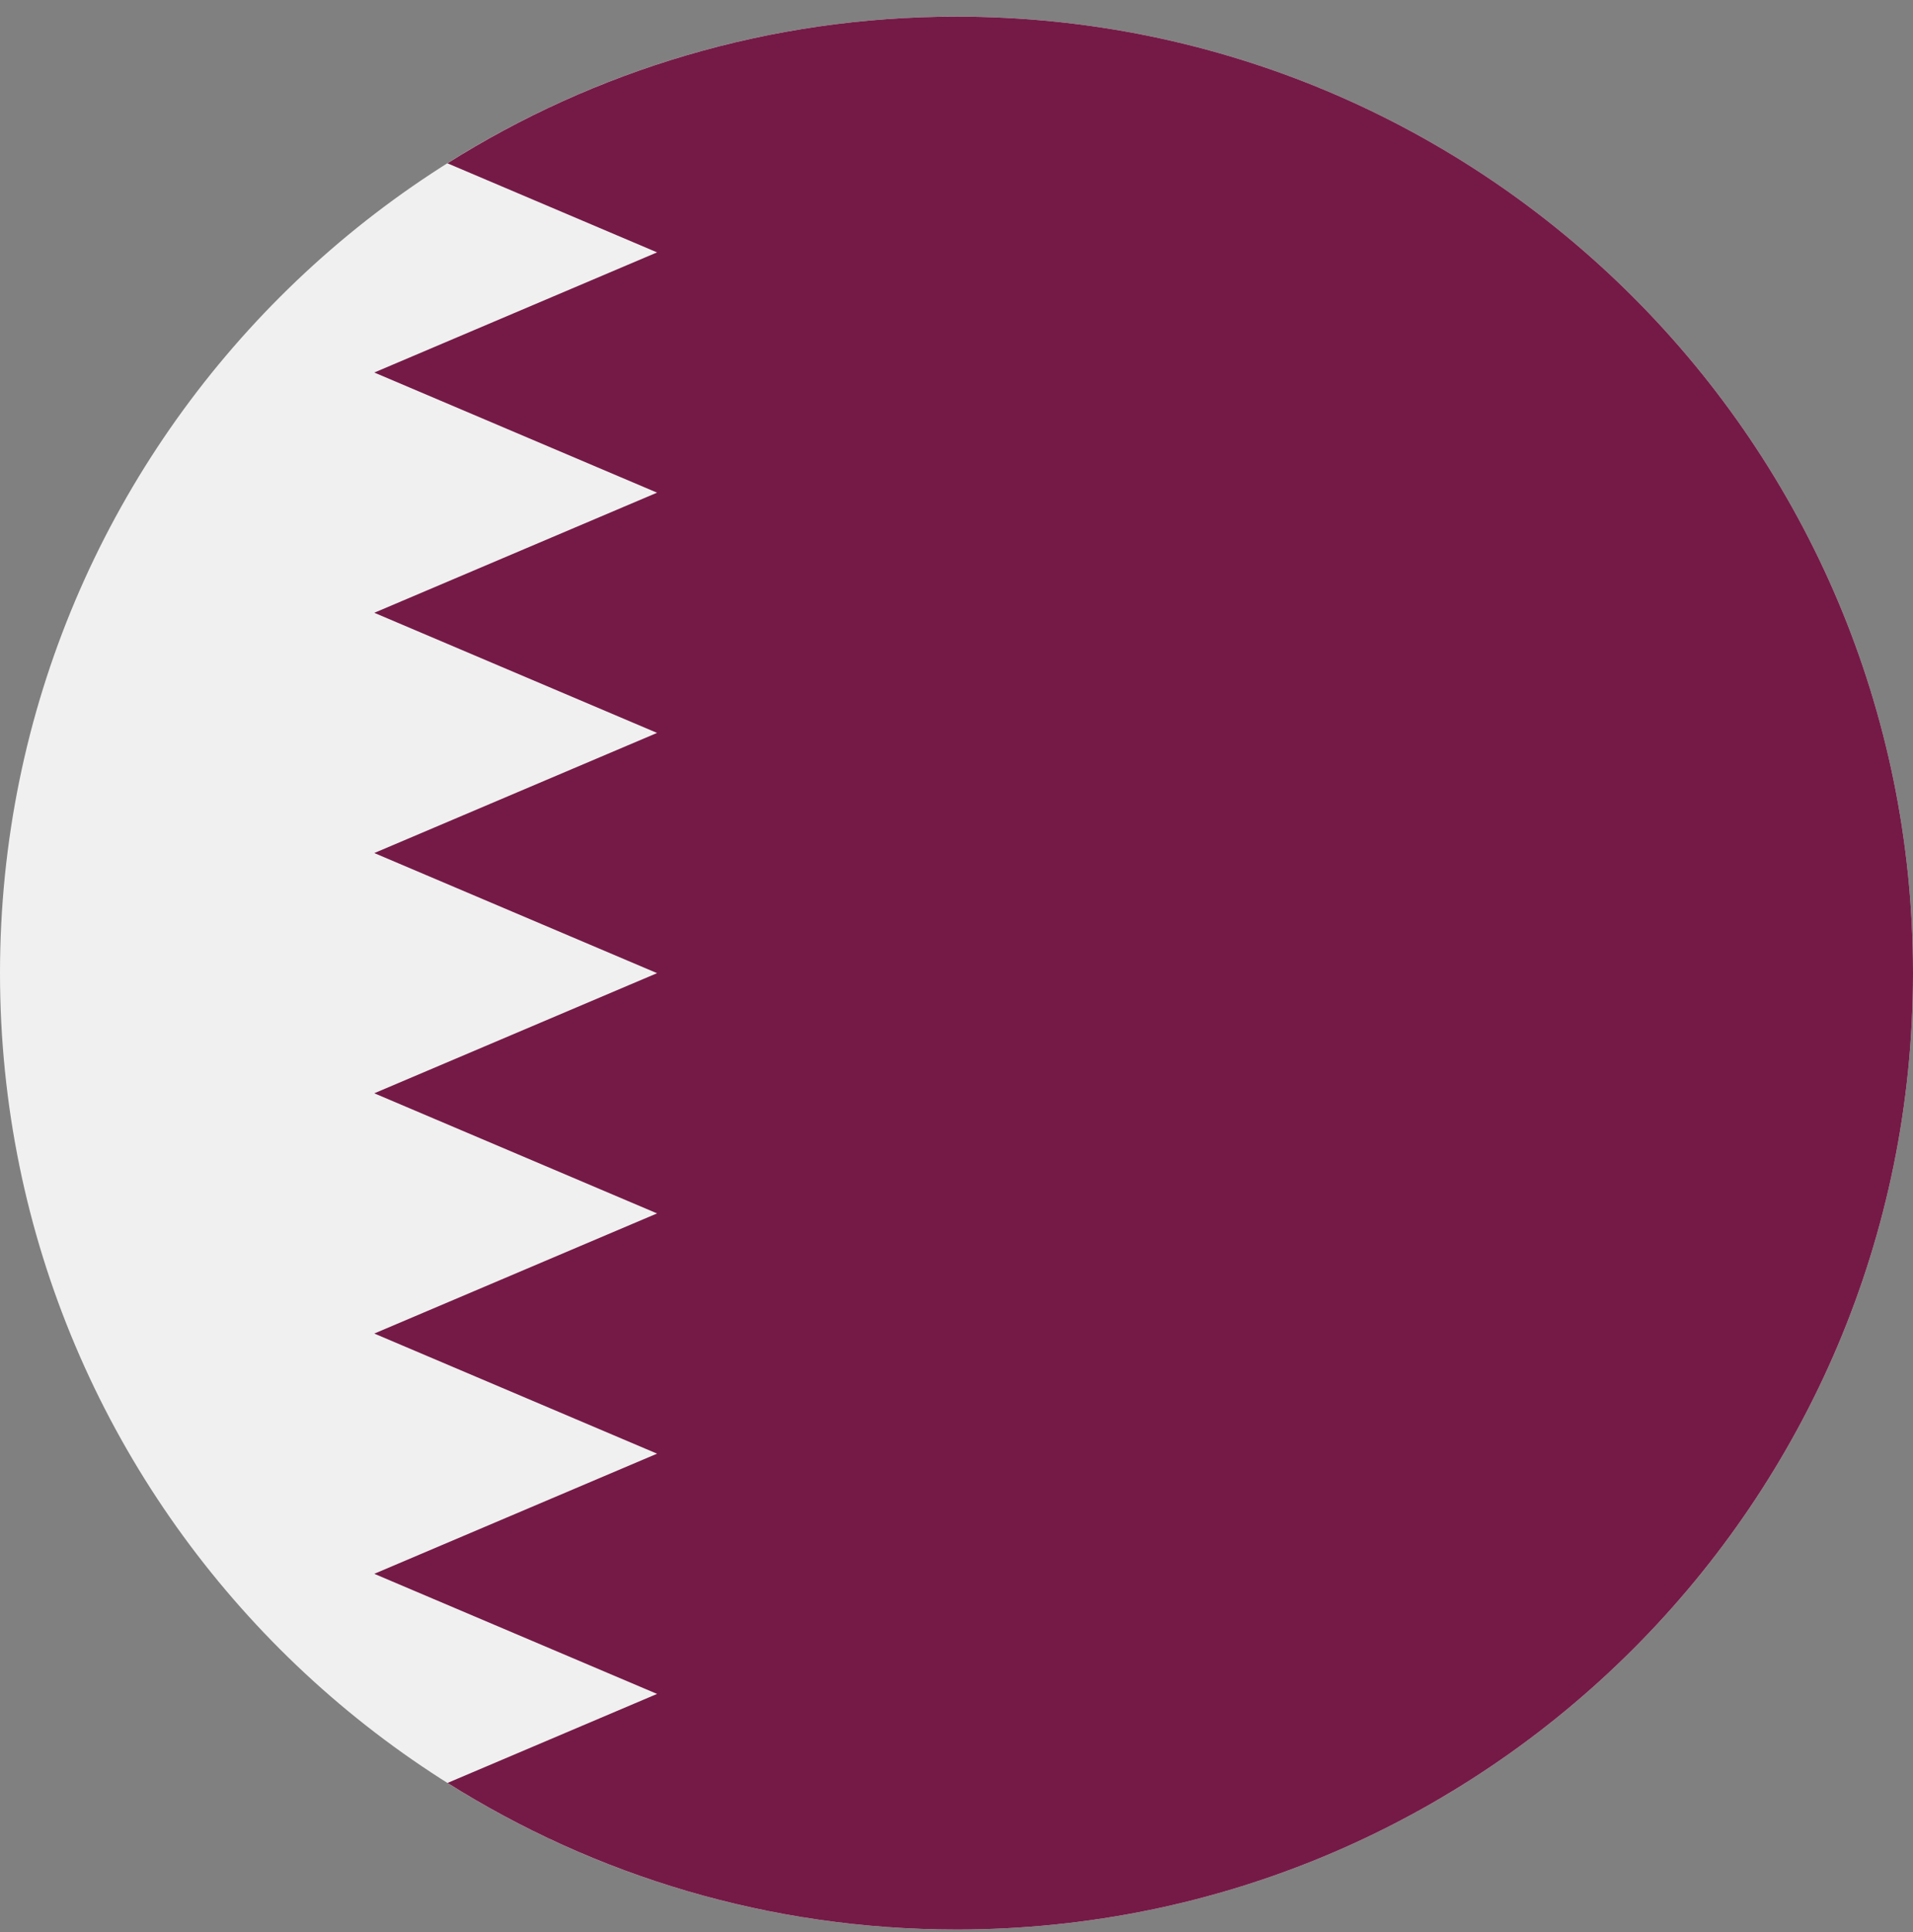
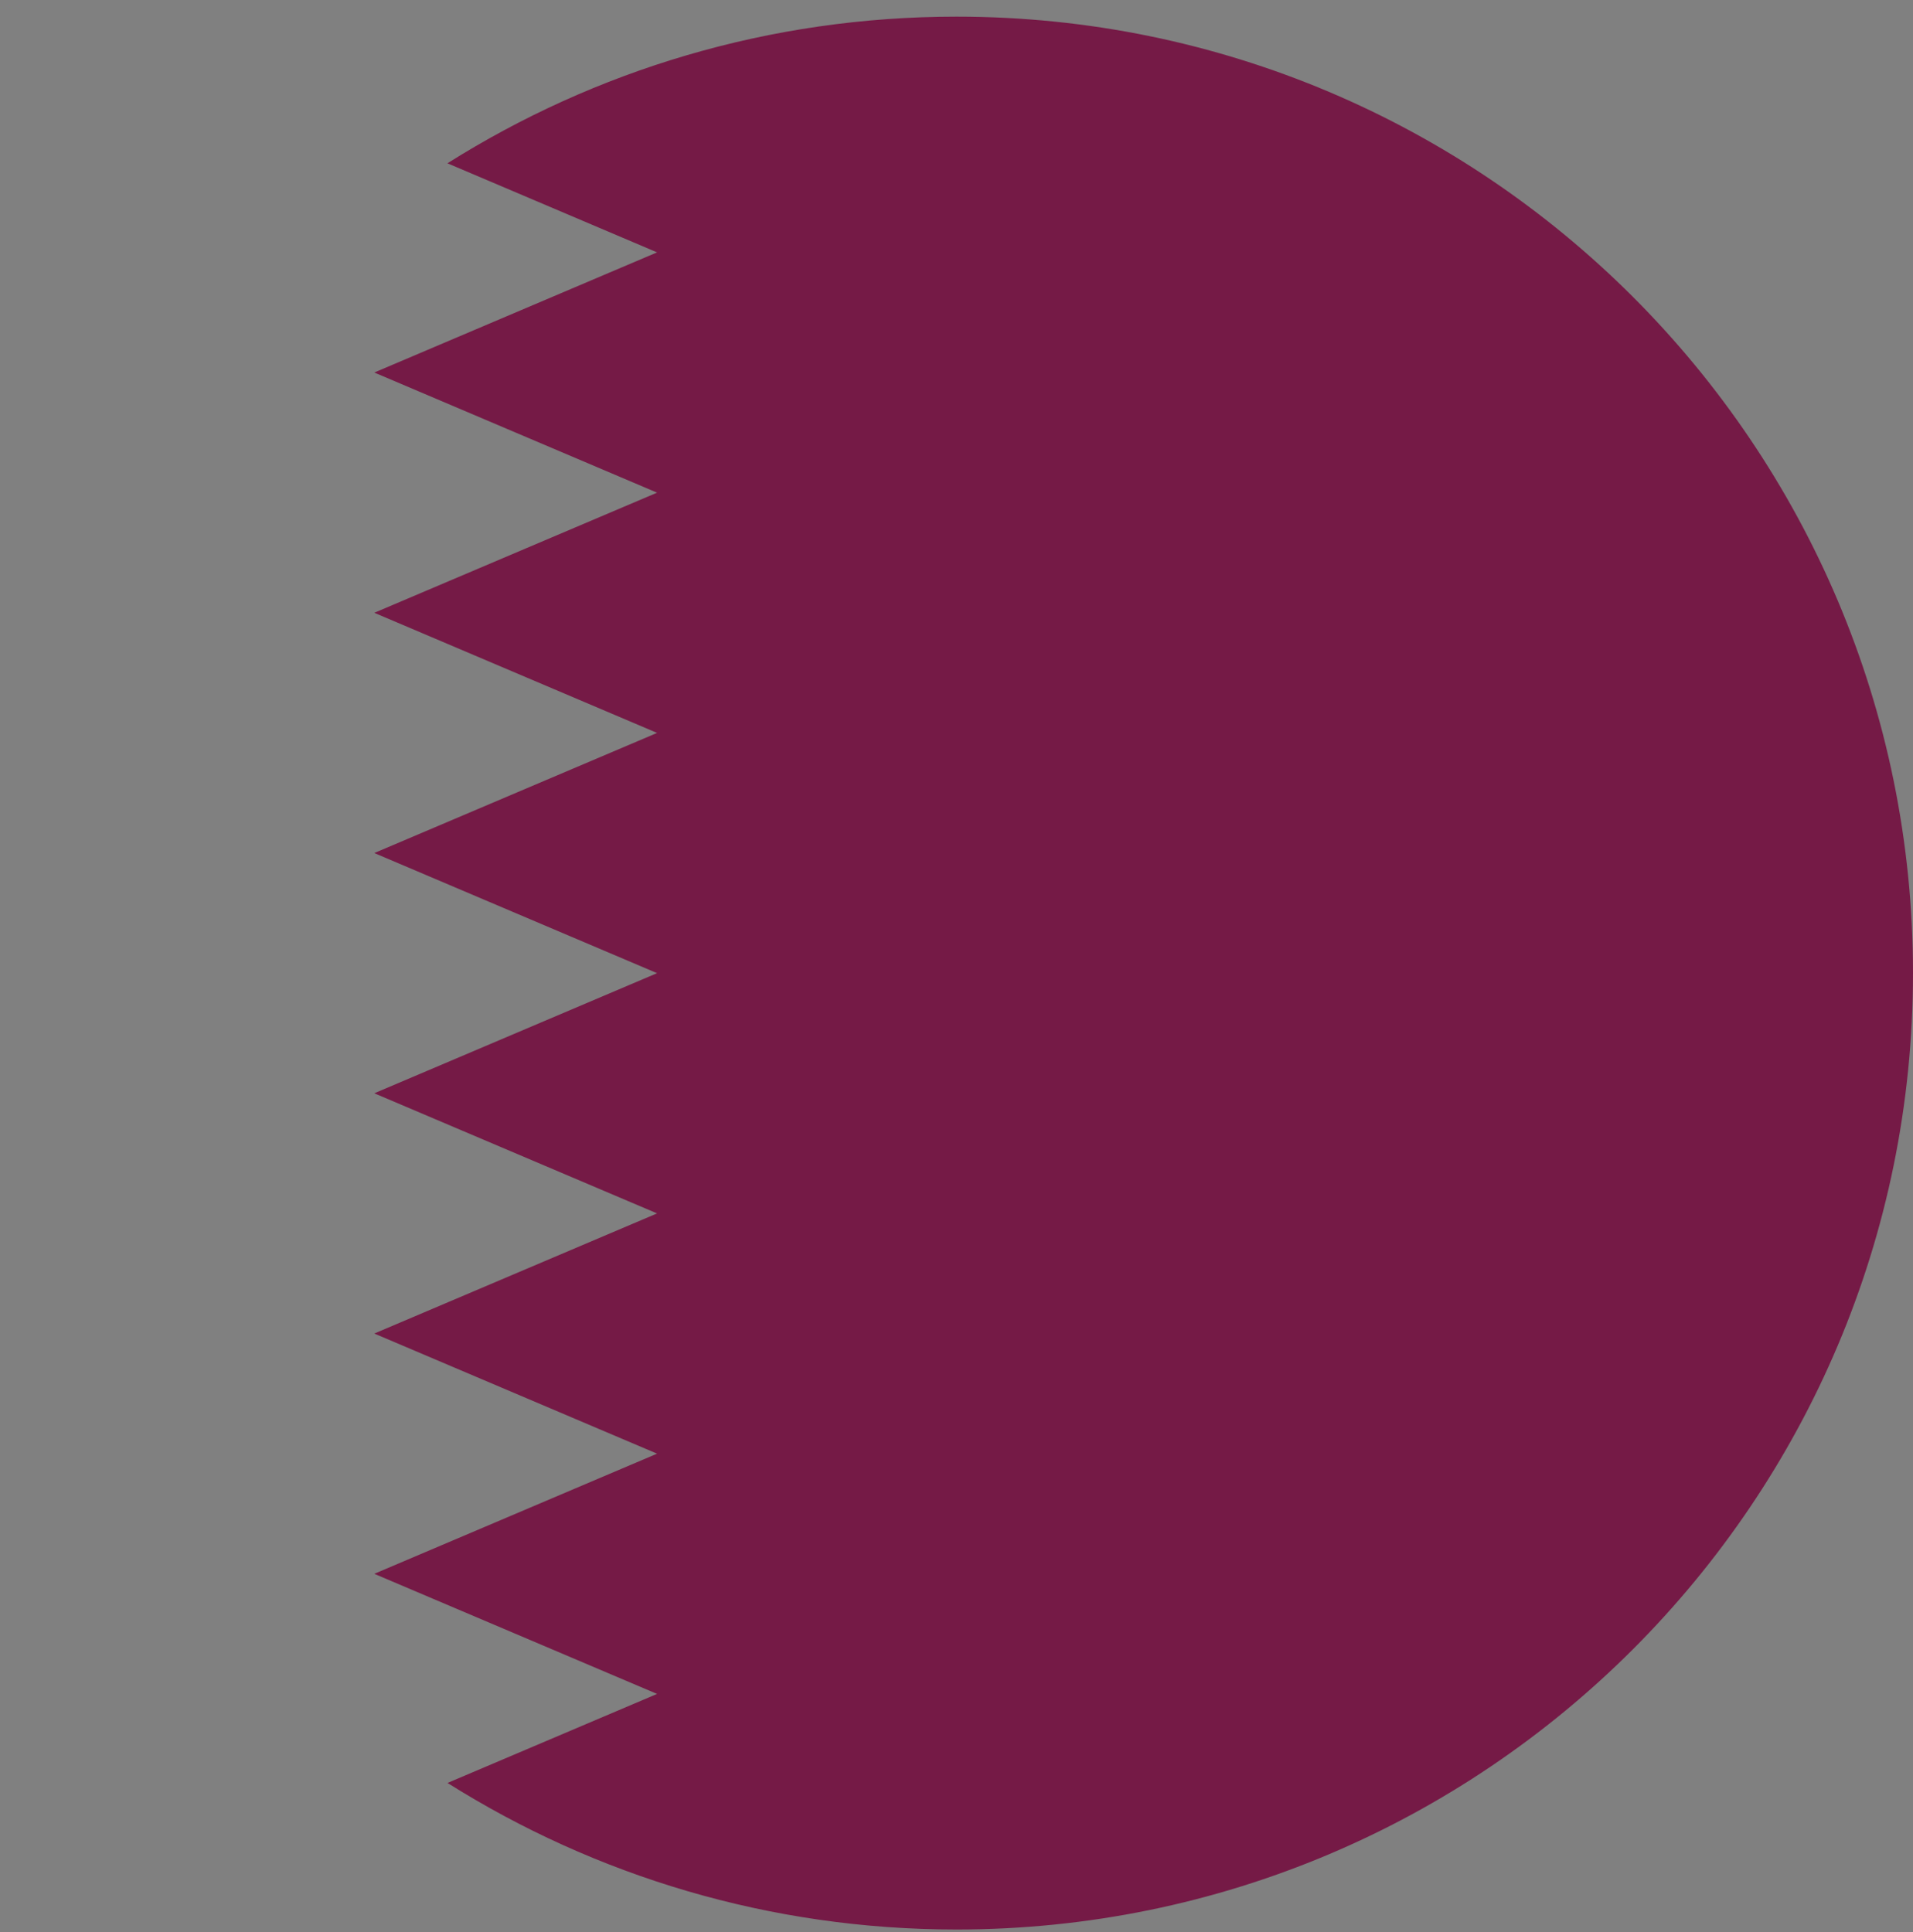
<svg xmlns="http://www.w3.org/2000/svg" width="100" height="101" viewBox="0 0 100 101" fill="none">
  <rect x="0" y="0" width="100" height="101" fill="#808080" stroke="none" />
  <g clip-path="url(#clip0_2234_925)">
-     <path d="M50 100.87C77.614 100.87 100 78.485 100 50.87C100 23.256 77.614 0.87 50 0.87C22.386 0.87 0 23.256 0 50.87C0 78.485 22.386 100.87 50 100.87Z" fill="#F0F0F0" />
    <path d="M100 50.87C100 23.256 77.614 0.87 50 0.87C40.219 0.87 31.095 3.682 23.389 8.537L34.348 13.193L19.565 19.474L34.348 25.755L19.565 32.035L34.348 38.315L19.565 44.595L34.348 50.874L19.565 57.154L34.348 63.434L19.565 69.714L34.348 75.994L19.565 82.275L34.348 88.554L23.393 93.208C31.099 98.06 40.221 100.87 50 100.87C77.614 100.87 100 78.484 100 50.87Z" fill="#751A46" />
  </g>
  <defs>
    <clipPath id="clip0_2234_925">
      <rect width="100" height="100" fill="white" transform="translate(0 0.87)" />
    </clipPath>
  </defs>
</svg>